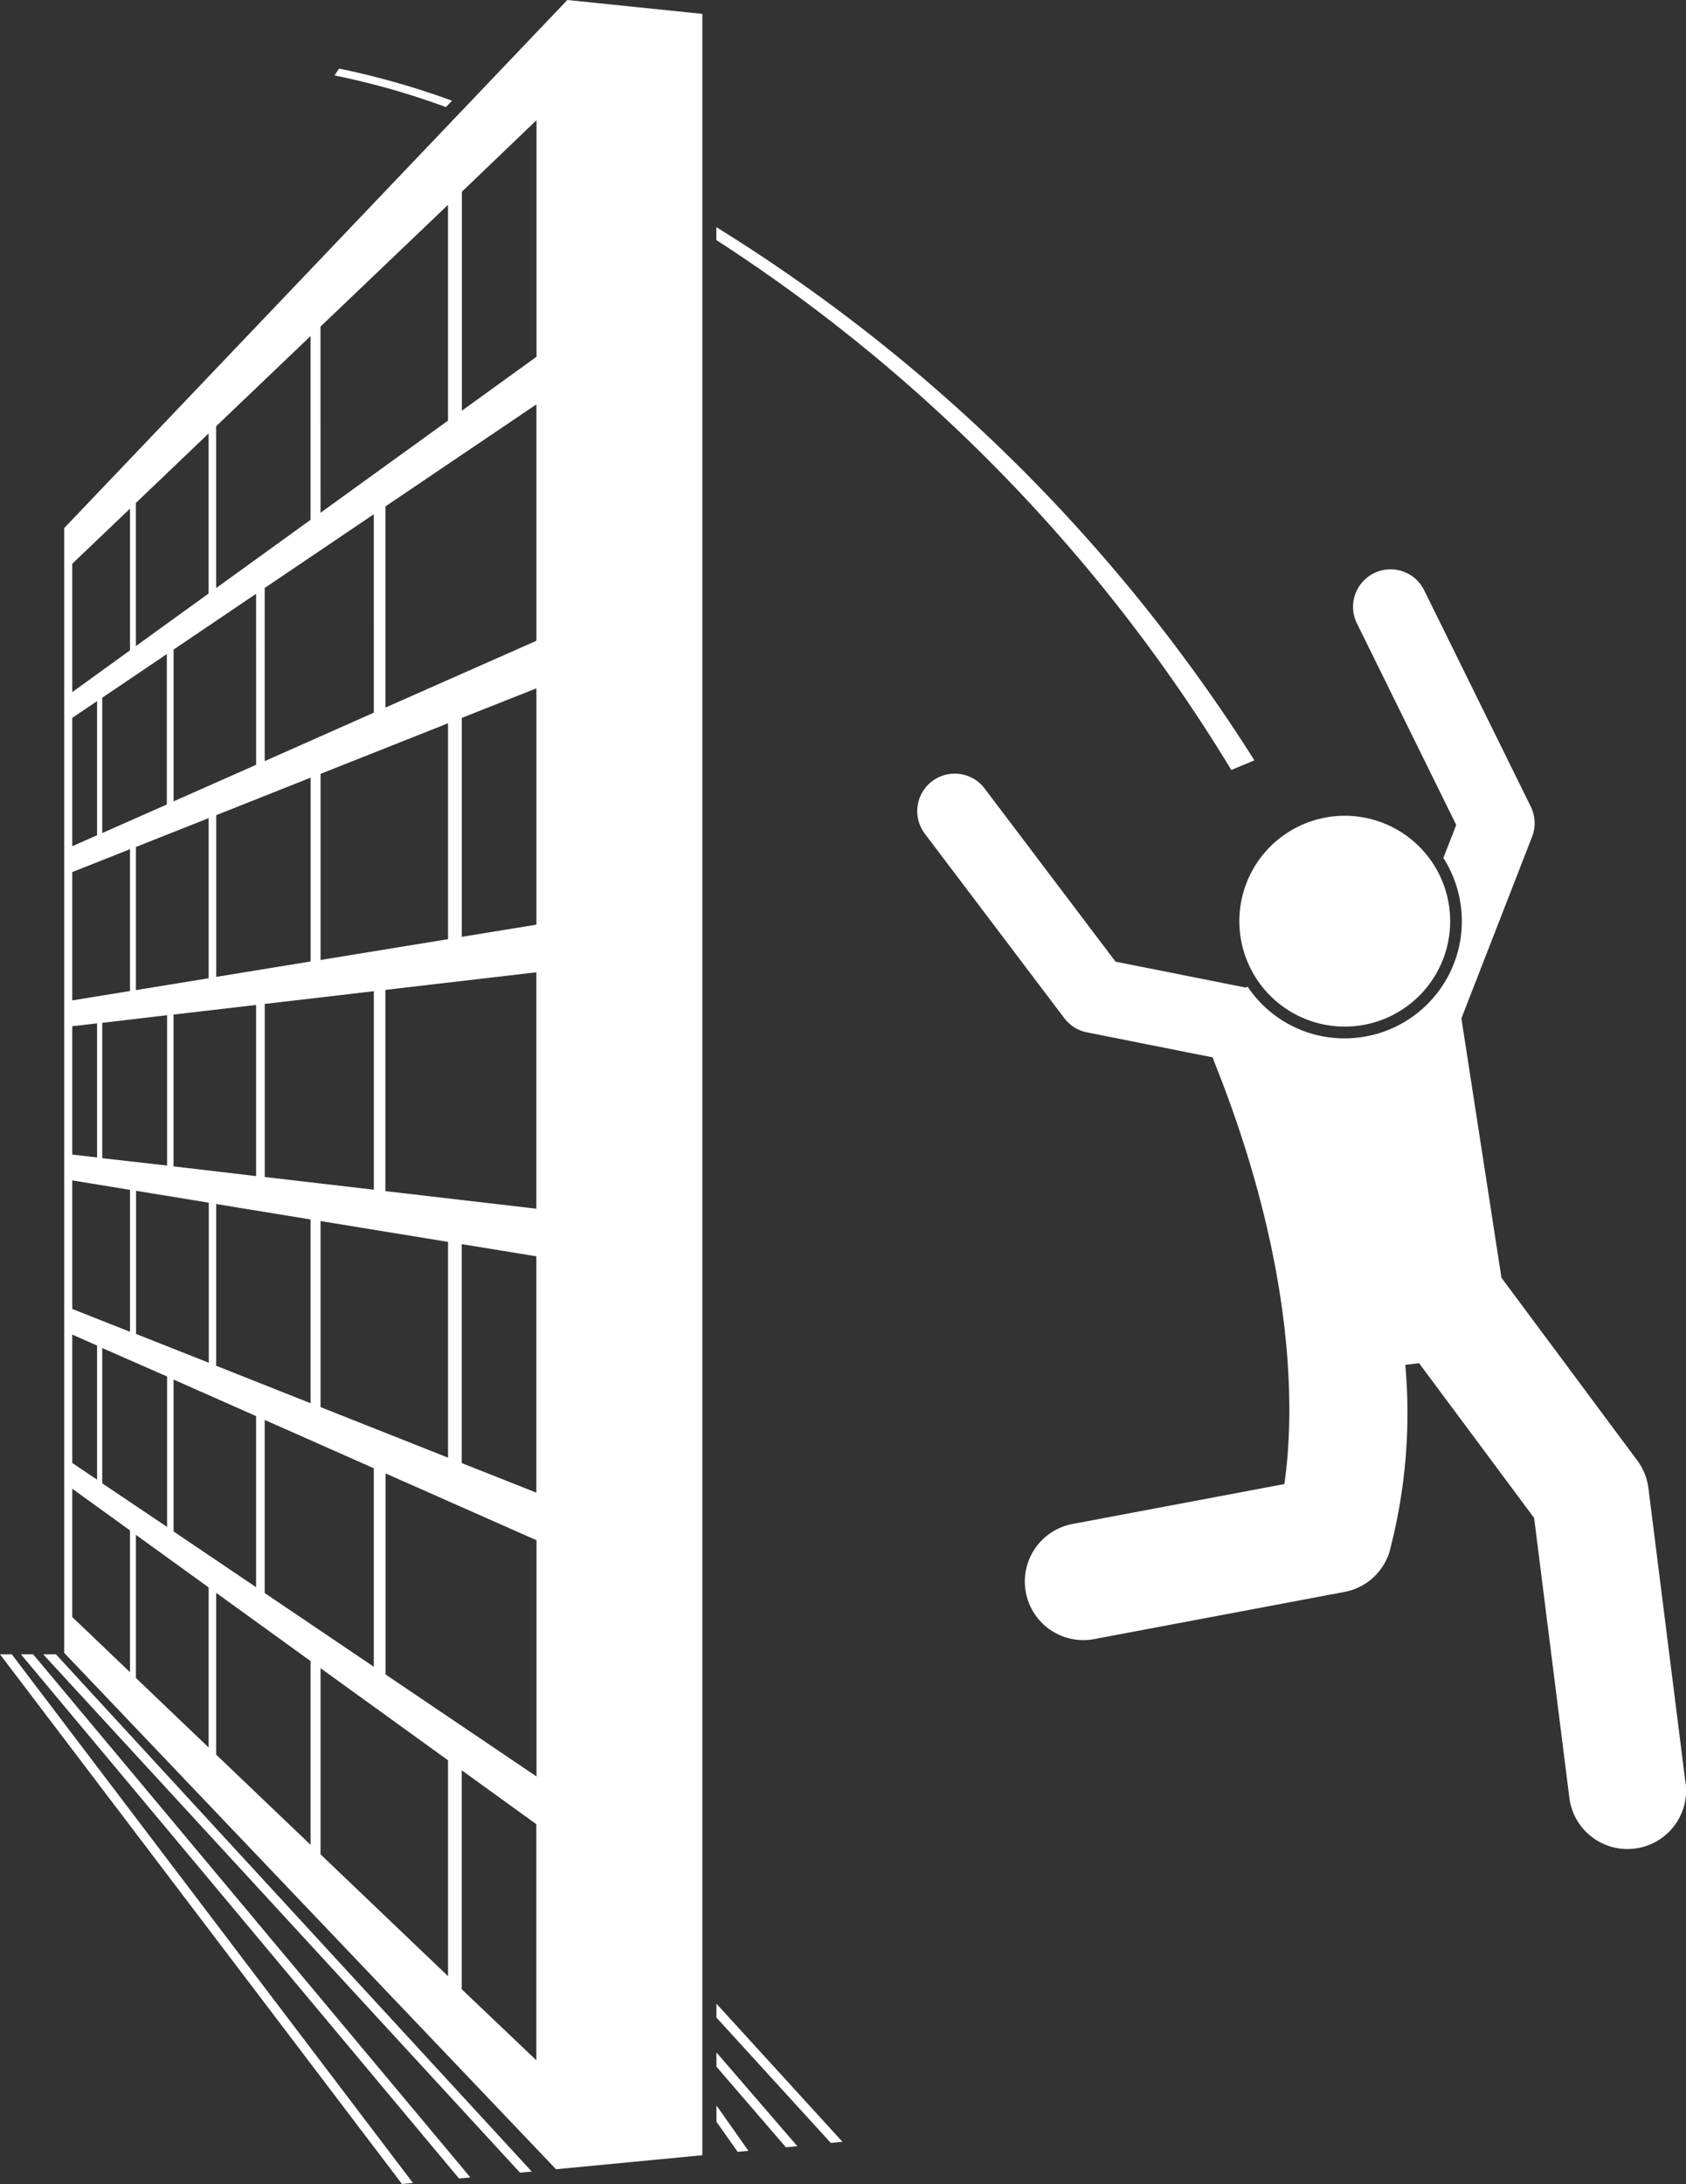
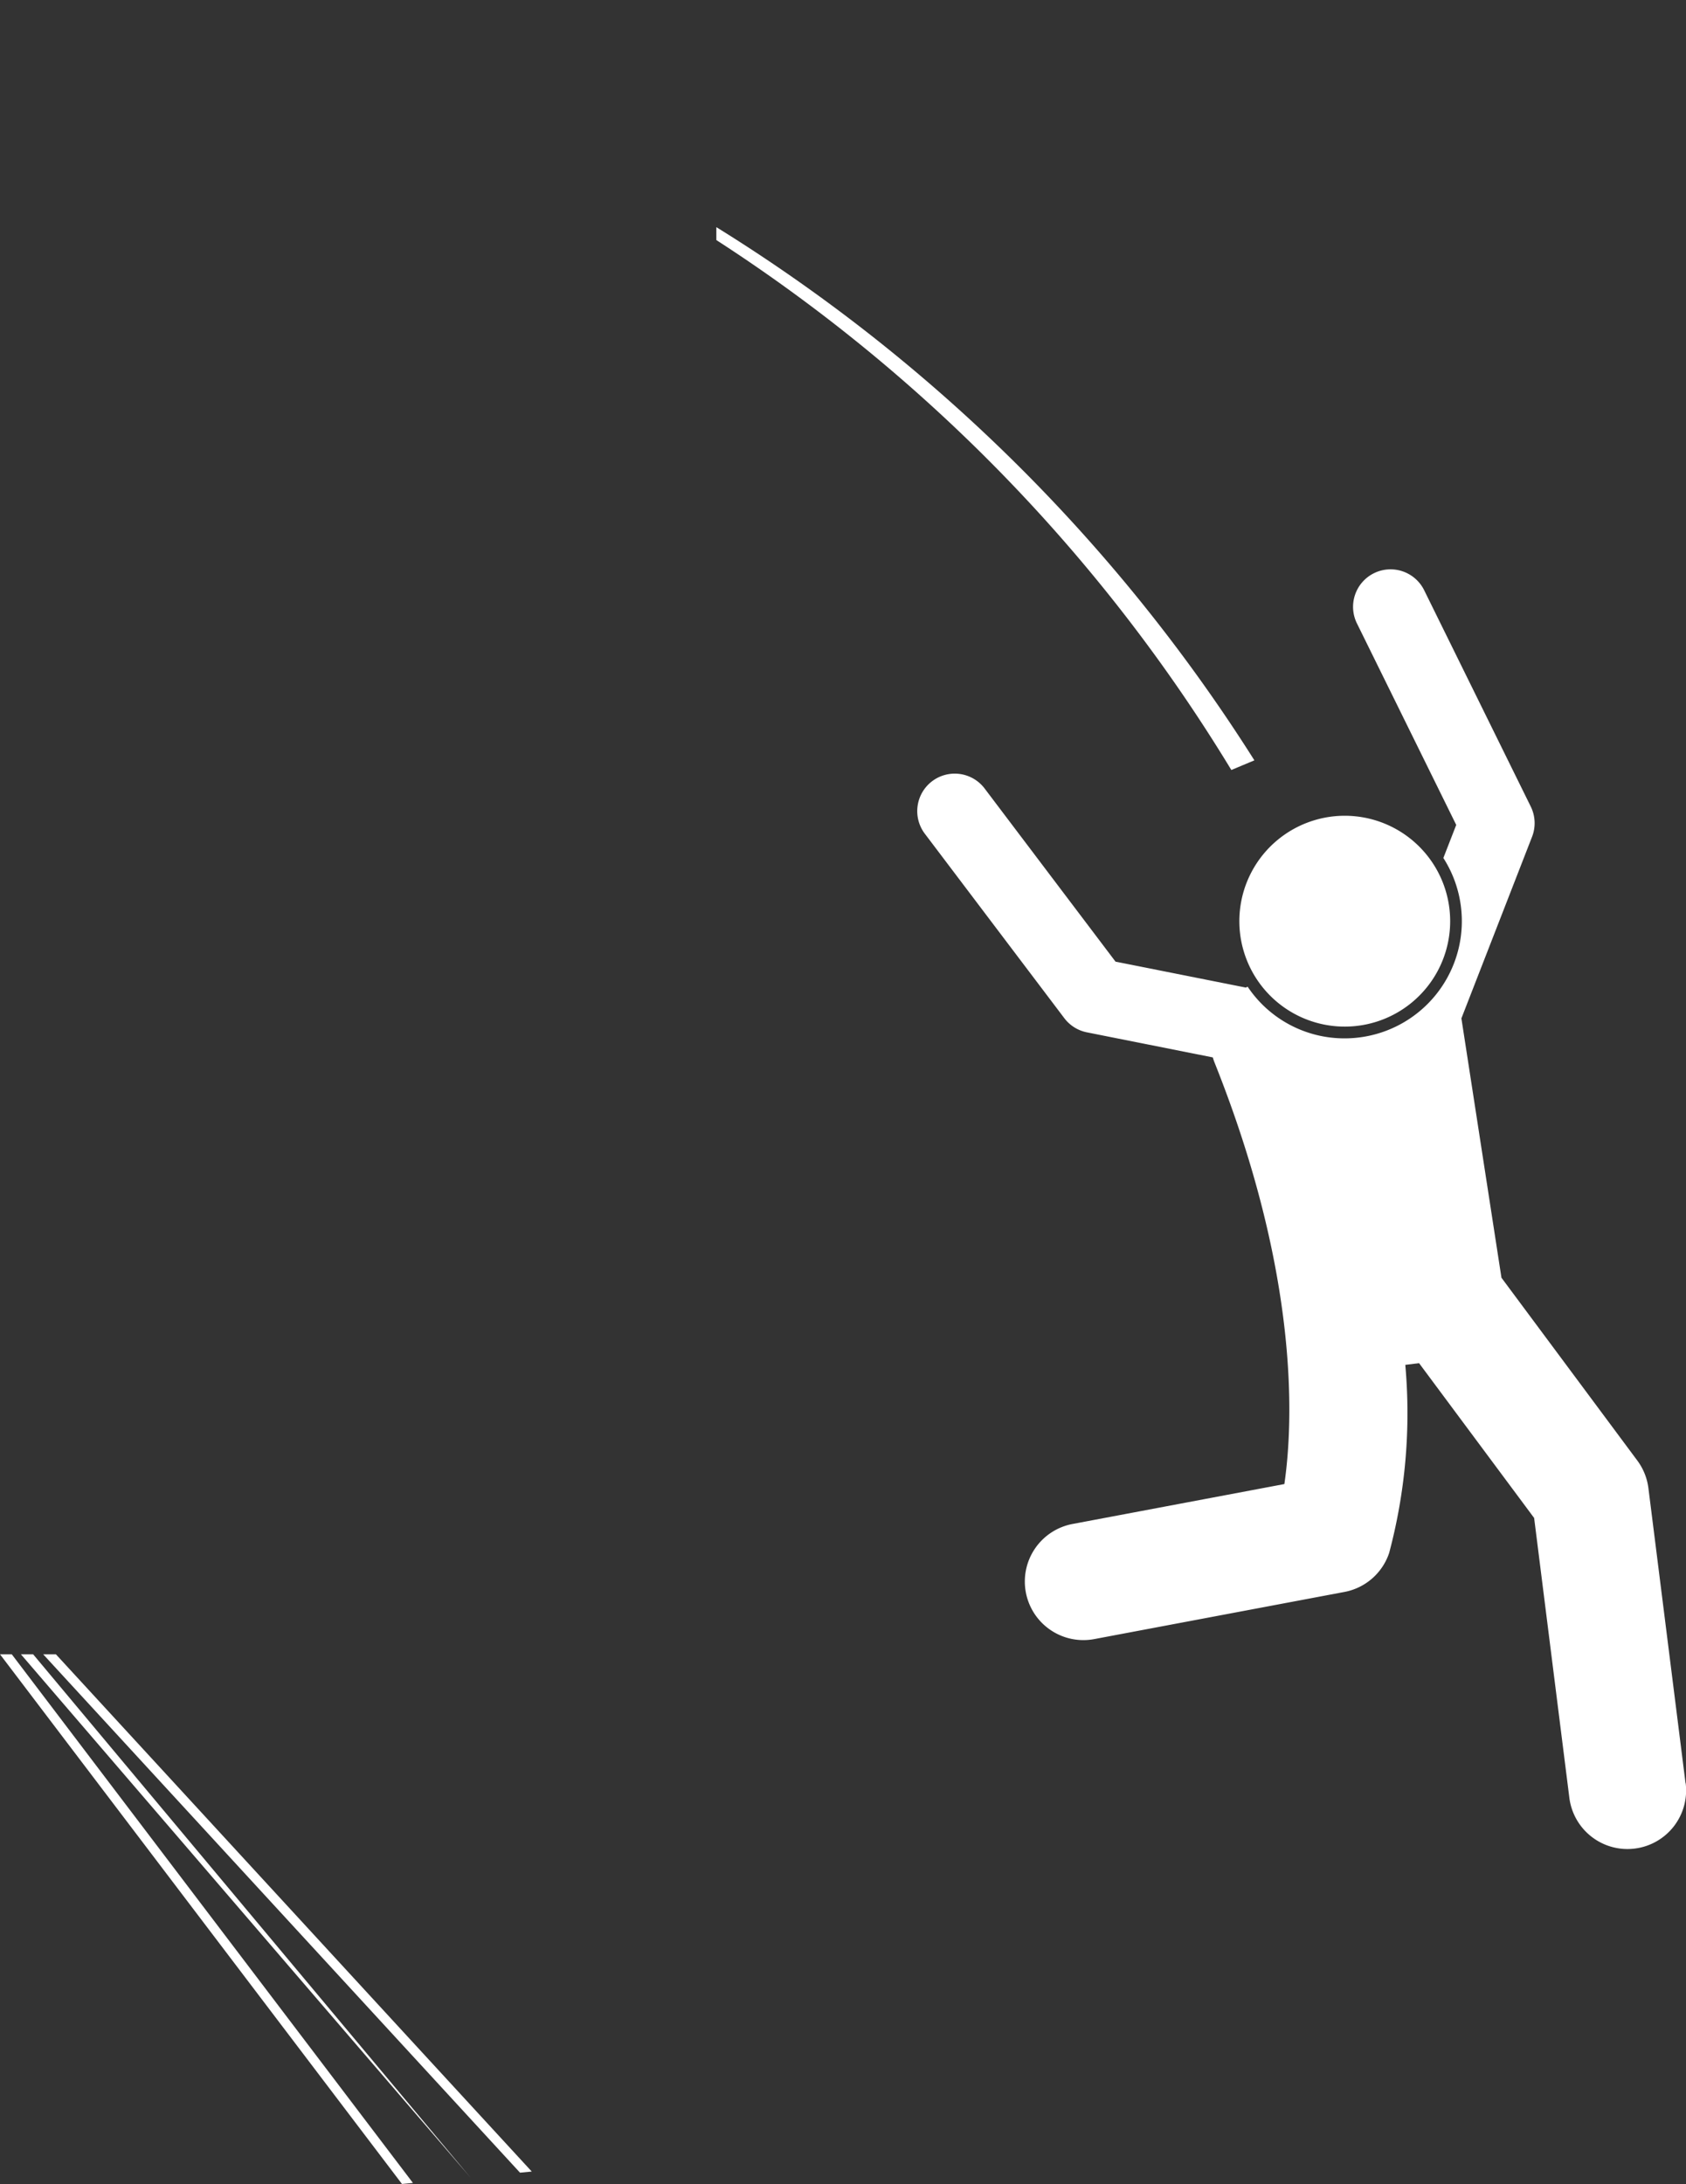
<svg xmlns="http://www.w3.org/2000/svg" width="79.512" height="102.984" viewBox="0 0 79.512 102.984">
  <rect x="0" y="0" width="79.512" height="102.984" fill="#333333" stroke="none" />
  <g transform="translate(0 0)">
-     <path d="M71.616,14.632l-.214.324a35.954,35.954,0,0,1,5.254,1.492l.288-.3A37.852,37.852,0,0,0,71.616,14.632Z" transform="translate(-55.625 -11.399)" fill="#fff" />
    <path d="M177.181,74.075l1.087-.455a79.577,79.577,0,0,0-25.374-25.142v.609a77.8,77.8,0,0,1,24.287,24.988Z" transform="translate(-119.111 -37.767)" fill="#fff" />
-     <path d="M158.292,434.165l.55-.053L152.9,427.6v.655Z" transform="translate(-119.112 -333.118)" fill="#fff" />
-     <path d="M152.9,438.667l3.275,3.8.539-.052-3.814-4.422Z" transform="translate(-119.112 -341.214)" fill="#fff" />
-     <path d="M152.9,450.1l1,1.418.507-.048-1.506-2.137Z" transform="translate(-119.112 -350.051)" fill="#fff" />
    <path d="M32.254,377.431,9.812,353.04h-.6L31.7,377.484Z" transform="translate(-7.176 -275.034)" fill="#fff" />
-     <path d="M25.659,377.71,5.038,353.041H4.462l20.664,24.72Z" transform="translate(-3.476 -275.035)" fill="#fff" />
+     <path d="M25.659,377.71,5.038,353.041H4.462Z" transform="translate(-3.476 -275.035)" fill="#fff" />
    <path d="M.555,353.041H0l18.957,24.977.517-.049Z" transform="translate(0 -275.035)" fill="#fff" />
-     <path d="M43.8,101.627V.655L37.434,0,13.707,24.9V77.941l.062.065L36.9,102.288ZM17.087,79.122V72.374h0l3.43,2.478h0V82.4l-3.43-3.277h0Zm0-39.184,3.43-1.359v7.549l-3.43.56ZM15.5,39.281V32.9l3.046-2.058v7.091ZM28.853,56.166V46.677l7.12-.829V56.995Zm7.12,3.074V70.384l-3.52-1.394V58.666h0ZM28.306,78.594l-5.145-3.476V66.955h0l5.145,2.279Zm-2.981-.268v8.666l-4.453-4.254V75.108h0Zm-6.461-6.112V65.052h0l3.891,1.723h0v8.068Zm2.008-15.439,4.453.727v8.666L20.872,64.4ZM18.863,55V47.84l3.892-.453v8.07Zm4.3.5V47.339l5.145-.6V56.1Zm2.632,23.161h0l6.012,4.344h0V93.183l-6.012-5.743Zm0-12.311V57.578l6.012.982h0V68.734Zm6.66-22.174V33.852l3.52-1.394V43.6Zm-3.6-10.811V23.879l7.12-4.811V30.215Zm2.953.74V44.285l-6.012.982V36.49Zm-3.5-.5L23.161,35.89V27.725l5.145-3.476Zm-2.981,3.064v8.668l-4.453.727V38.439Zm-2.57-.606-3.892,1.724V30.629L22.755,28Zm-4.2,11.807v7.091L15.5,54.613V48.231Zm-1.463,8.281h0l3.43.56v7.547l-3.43-1.358V56.157Zm1.463,8.756h0V72L15.5,69.945h0v-6.38Zm17.423,32.25L32.453,93.8V83.476h0l3.519,2.543h0V97.164Zm0-13.39-7.12-4.81V69.476h0l7.12,3.153Zm0-78.1V16.823l-3.52,2.543V9.041ZM25.793,15.4,31.806,9.66V19.834l-6.012,4.344Zm-4.922,4.7,4.453-4.254v8.666l-4.453,3.218Zm-3.785,3.616,3.43-3.277v7.547l-3.43,2.479Zm-3,2.867,2.723-2.6v6.684l-2.723,1.968Zm0,7.269,1.17-.791v6.324l-1.17.518Zm0,7.269,2.723-1.078v6.686l-2.723.444Zm0,7.269,1.17-.136v6.324l-1.17-.136Zm0,7.271h0l2.723.445V62.8l-2.723-1.078Zm0,7.269h0l1.17.518h0v6.322l-.068-.046-.155-.1-.947-.64Zm0,7.269h0l2.723,1.967h0v6.684l-2.723-2.6Z" transform="translate(-10.678)" fill="#fff" />
    <path d="M232.044,178.844l-1.751-13.914a2.763,2.763,0,0,0-.524-1.3l-6.406-8.619-1.889-12.23,3.333-8.565a1.768,1.768,0,0,0-.062-1.422l-5.011-10.168a1.768,1.768,0,1,0-3.171,1.563l4.667,9.47-.607,1.559a5.527,5.527,0,0,1-4.652,8.506,5.489,5.489,0,0,1-4.576-2.433l-.016.005c-.025.01-.048.023-.072.033l-6.145-1.223L199,131.956a1.768,1.768,0,1,0-2.82,2.133l6.568,8.684a1.768,1.768,0,0,0,1.065.667l5.937,1.182c.025.088.055.175.09.262,4.008,10.038,3.706,16.961,3.285,19.856l-9.955,1.876a2.762,2.762,0,1,0,1.023,5.428l11.766-2.217a2.762,2.762,0,0,0,2.108-1.839,25.575,25.575,0,0,0,.761-8.868l.649-.081,5.427,7.3,1.661,13.194a2.762,2.762,0,0,0,2.737,2.417,2.8,2.8,0,0,0,.348-.022,2.762,2.762,0,0,0,2.4-3.085Z" transform="translate(-152.554 -94.761)" fill="#fff" />
    <path d="M270.954,183.8a4.971,4.971,0,1,0-6.217-3.284,4.971,4.971,0,0,0,6.217,3.284Z" transform="translate(-206.068 -135.613)" fill="#fff" />
  </g>
</svg>